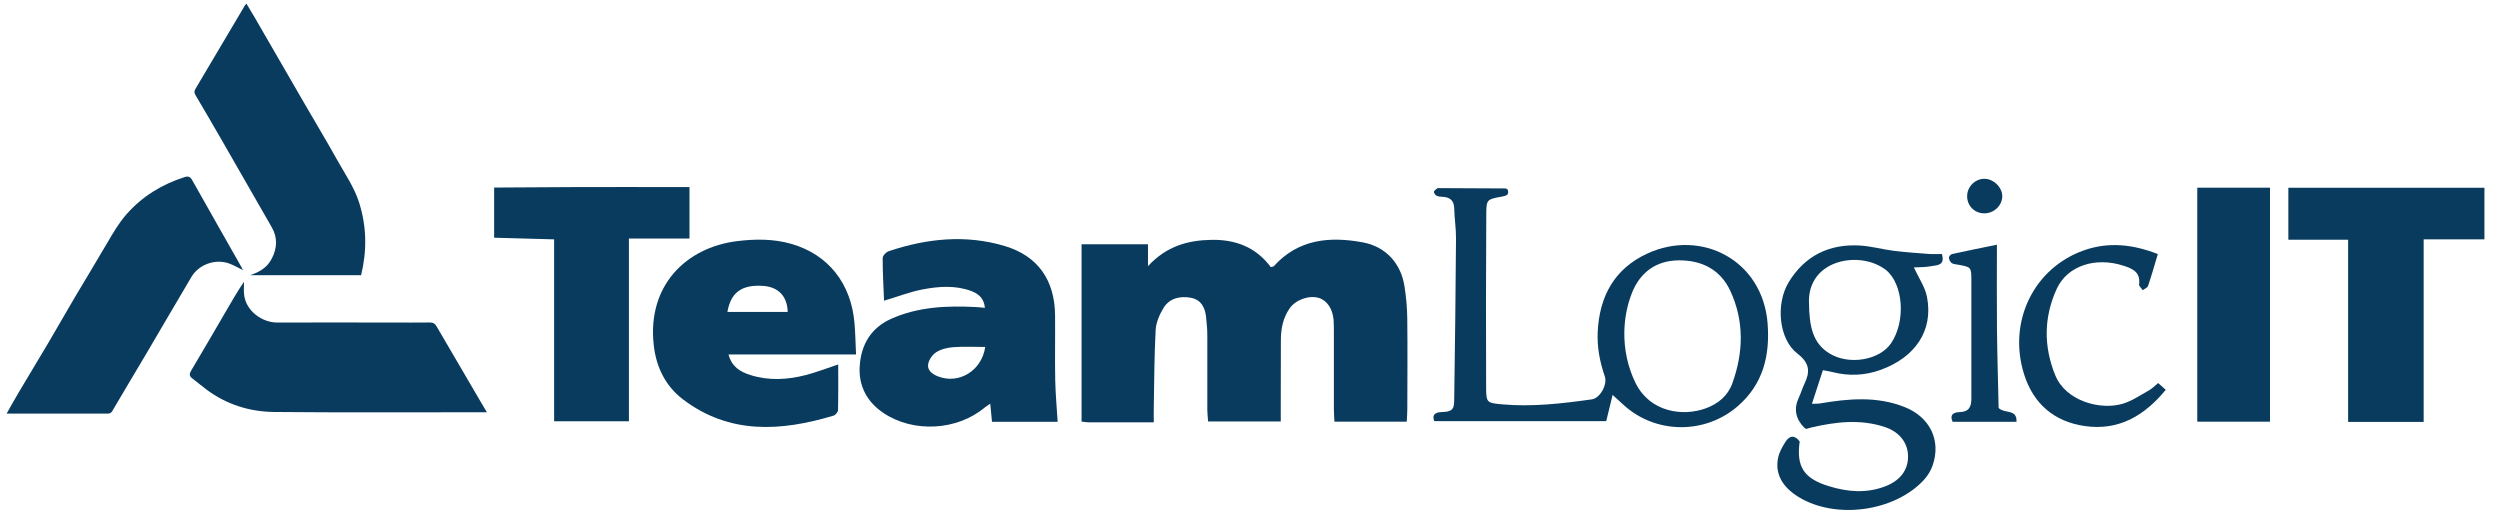
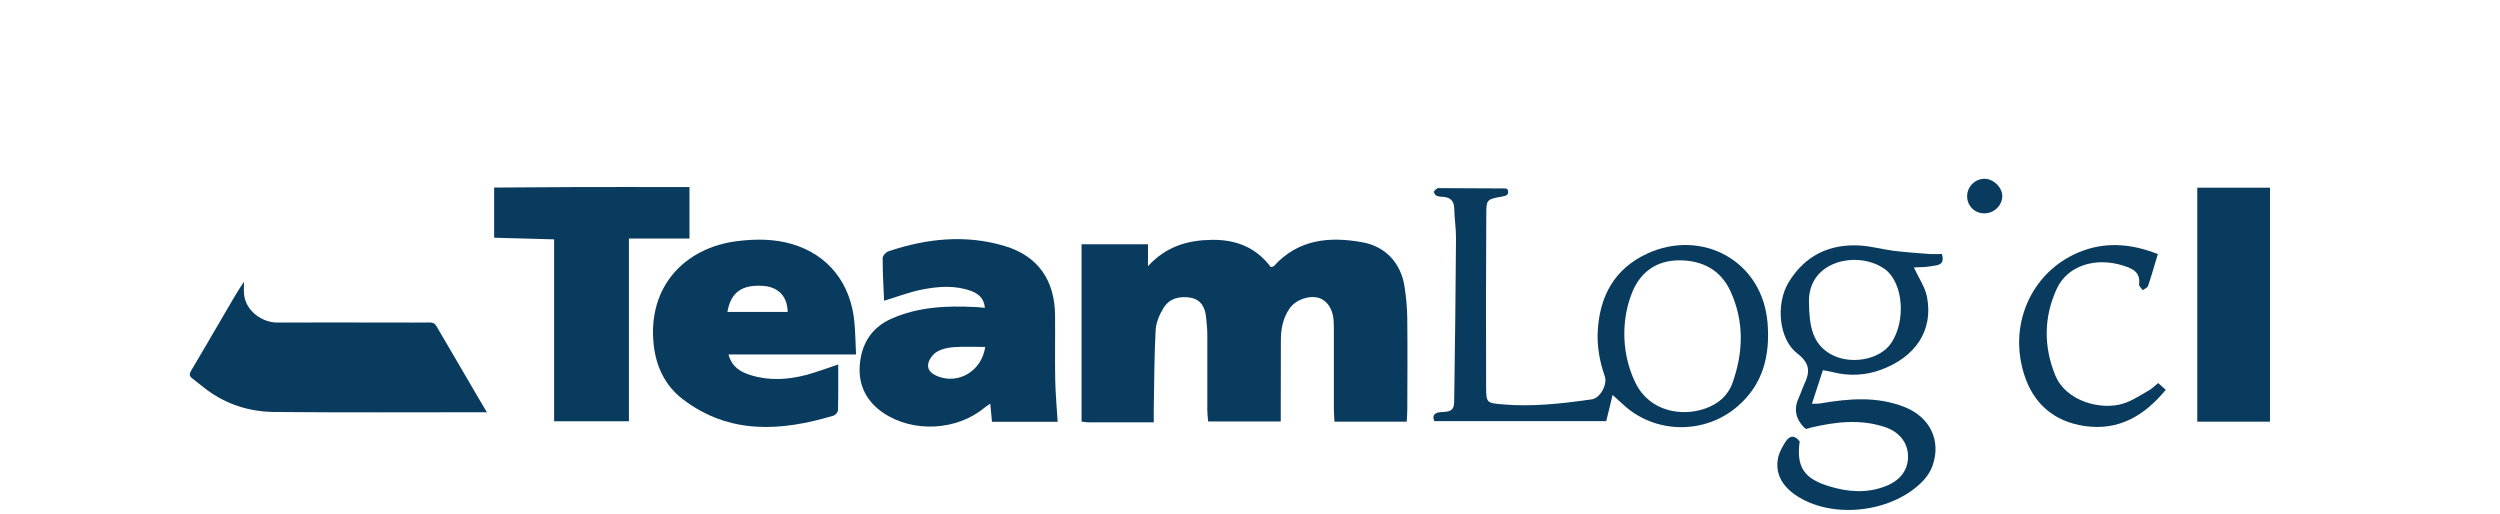
<svg xmlns="http://www.w3.org/2000/svg" width="146" height="30" viewBox="0 0 146 30" fill="none">
  <path d="M28.861 10.953C30.458 10.944 32.054 10.931 33.653 10.925C35.606 10.918 37.557 10.925 39.51 10.925C39.749 10.925 39.987 10.925 40.266 10.925V13.932H36.729V24.602H32.361V13.979C31.135 13.944 29.997 13.913 28.858 13.882C28.858 12.906 28.858 11.928 28.858 10.953H28.861Z" fill="#093B5F" />
  <path d="M28.435 24.076C28.225 24.076 28.069 24.076 27.912 24.076C23.951 24.076 19.988 24.098 16.028 24.06C14.595 24.048 13.243 23.631 12.07 22.759C11.782 22.546 11.512 22.311 11.227 22.097C11.045 21.959 11.051 21.834 11.164 21.643C11.826 20.529 12.478 19.41 13.13 18.291C13.491 17.673 13.842 17.052 14.25 16.453C14.25 16.695 14.231 16.939 14.253 17.181C14.344 18.162 15.319 18.839 16.184 18.836C18.439 18.827 20.694 18.836 22.948 18.836C23.666 18.836 24.381 18.843 25.096 18.833C25.29 18.833 25.403 18.896 25.497 19.062C26.328 20.492 27.162 21.916 28 23.342C28.134 23.574 28.276 23.806 28.435 24.076Z" fill="#093B5F" />
-   <path d="M14.187 15.773C13.92 15.641 13.676 15.5 13.415 15.4C12.606 15.089 11.622 15.428 11.18 16.171C10.299 17.654 9.433 19.15 8.555 20.636C7.89 21.762 7.216 22.878 6.558 24.004C6.46 24.173 6.323 24.154 6.178 24.154C5.071 24.154 3.965 24.154 2.858 24.154C2.162 24.154 1.465 24.154 0.772 24.154C0.66 24.154 0.547 24.154 0.387 24.154C0.622 23.741 0.823 23.371 1.036 23.013C1.628 22.016 2.227 21.028 2.817 20.031C3.347 19.134 3.861 18.225 4.391 17.328C5.006 16.284 5.642 15.255 6.25 14.208C6.595 13.616 6.937 13.026 7.392 12.509C8.314 11.461 9.461 10.765 10.781 10.342C11.007 10.27 11.117 10.329 11.23 10.53C12.189 12.236 13.158 13.938 14.124 15.641C14.149 15.682 14.165 15.729 14.187 15.773Z" fill="#093B5F" />
-   <path d="M14.601 16.072C15.184 15.884 15.623 15.601 15.88 15.087C16.188 14.479 16.216 13.874 15.874 13.278C14.877 11.531 13.877 9.791 12.873 8.048C12.396 7.217 11.911 6.392 11.424 5.567C11.346 5.436 11.327 5.332 11.412 5.194C12.381 3.567 13.343 1.936 14.309 0.306C14.325 0.281 14.35 0.259 14.394 0.215C14.563 0.5 14.732 0.773 14.893 1.052C15.846 2.701 16.799 4.351 17.752 5.997C18.407 7.126 19.079 8.245 19.715 9.384C20.167 10.189 20.7 10.958 20.979 11.851C21.415 13.24 21.437 14.642 21.088 16.072H14.607H14.601Z" fill="#093B5F" />
  <path d="M67.374 24.665C66.029 24.665 64.812 24.665 63.596 24.665C63.467 24.665 63.339 24.64 63.163 24.621V14.264H67.042V15.543C68.13 14.367 69.384 14.026 70.773 14.007C72.2 13.985 73.37 14.465 74.213 15.597C74.31 15.572 74.364 15.572 74.389 15.546C75.822 13.96 77.653 13.797 79.588 14.154C80.93 14.402 81.817 15.383 82.024 16.729C82.118 17.34 82.178 17.961 82.184 18.579C82.206 20.353 82.19 22.128 82.187 23.9C82.187 24.138 82.165 24.376 82.153 24.627H77.932C77.919 24.358 77.898 24.119 77.898 23.881C77.894 22.395 77.898 20.908 77.898 19.422C77.898 19.177 77.898 18.933 77.882 18.691C77.832 18.033 77.493 17.538 77.01 17.396C76.436 17.23 75.656 17.509 75.304 18.023C74.928 18.575 74.803 19.203 74.803 19.855C74.799 21.184 74.799 22.517 74.796 23.846C74.796 24.085 74.796 24.326 74.796 24.612H70.554C70.538 24.392 70.507 24.16 70.507 23.931C70.504 22.467 70.51 21.002 70.507 19.541C70.507 19.209 70.469 18.88 70.438 18.547C70.385 17.97 70.149 17.497 69.532 17.387C68.908 17.277 68.299 17.415 67.951 17.983C67.716 18.365 67.515 18.832 67.49 19.271C67.409 20.773 67.409 22.282 67.381 23.79C67.374 24.05 67.381 24.311 67.381 24.659L67.374 24.665Z" fill="#093B5F" />
  <path d="M61.763 24.633H57.932C57.897 24.285 57.869 23.962 57.831 23.576C57.696 23.667 57.59 23.73 57.496 23.808C55.893 25.144 53.35 25.291 51.604 24.125C50.622 23.47 50.124 22.52 50.209 21.35C50.296 20.124 50.864 19.149 52.037 18.622C53.62 17.913 55.298 17.844 56.991 17.932C57.145 17.938 57.295 17.957 57.518 17.979C57.468 17.44 57.166 17.167 56.743 17.004C55.796 16.646 54.815 16.722 53.858 16.907C53.131 17.048 52.425 17.324 51.629 17.562C51.594 16.731 51.547 15.9 51.547 15.069C51.547 14.934 51.745 14.724 51.892 14.674C54.125 13.922 56.404 13.686 58.684 14.37C60.625 14.953 61.597 16.374 61.616 18.406C61.629 19.669 61.6 20.936 61.625 22.2C61.641 22.996 61.716 23.79 61.767 24.627L61.763 24.633ZM57.536 20.262C56.913 20.262 56.298 20.23 55.687 20.274C55.345 20.299 54.971 20.384 54.686 20.563C54.46 20.704 54.244 21.008 54.203 21.272C54.147 21.632 54.454 21.855 54.783 21.983C55.997 22.457 57.336 21.654 57.536 20.265V20.262Z" fill="#093B5F" />
  <path d="M49.996 20.702H42.546C42.747 21.451 43.258 21.724 43.835 21.906C44.901 22.241 45.983 22.179 47.046 21.906C47.66 21.749 48.253 21.514 48.952 21.285C48.952 22.201 48.962 23.076 48.94 23.95C48.94 24.063 48.792 24.239 48.679 24.273C45.616 25.192 42.605 25.39 39.881 23.32C38.852 22.539 38.31 21.407 38.175 20.125C37.805 16.688 40.044 14.456 43.048 14.082C44.108 13.951 45.177 13.944 46.215 14.242C48.366 14.863 49.702 16.544 49.902 18.861C49.952 19.448 49.962 20.037 49.993 20.705L49.996 20.702ZM42.483 18.215H46.001C45.98 17.293 45.443 16.751 44.553 16.695C43.324 16.616 42.681 17.071 42.48 18.215H42.483Z" fill="#093B5F" />
-   <path d="M133.643 10.965H145.091V13.978H141.542V24.64H137.13V14H133.64V10.965H133.643Z" fill="#093B5F" />
  <path d="M94.178 23.055C94.043 23.62 93.93 24.081 93.804 24.595H83.764C83.582 24.147 83.933 24.072 84.2 24.065C84.93 24.046 84.921 23.802 84.927 23.222C84.974 20.117 85.009 17.016 85.031 13.912C85.034 13.338 84.94 12.761 84.927 12.187C84.918 11.752 84.724 11.535 84.3 11.498C84.168 11.488 84.024 11.488 83.908 11.438C83.83 11.403 83.739 11.284 83.742 11.206C83.745 11.134 83.861 11.059 83.936 10.999C83.965 10.977 84.021 10.986 84.065 10.986C85.351 10.993 86.636 10.996 87.922 11.005C87.963 11.005 88 11.04 88.041 11.059C88.157 11.366 87.988 11.432 87.724 11.479C86.837 11.636 86.802 11.645 86.799 12.51C86.781 15.881 86.774 19.252 86.79 22.62C86.793 23.529 86.84 23.532 87.731 23.614C89.49 23.77 91.23 23.567 92.964 23.322C93.444 23.253 93.886 22.46 93.72 21.98C93.428 21.133 93.262 20.271 93.306 19.371C93.409 17.302 94.281 15.693 96.206 14.806C99.355 13.354 102.951 15.185 103.23 18.91C103.368 20.757 102.973 22.428 101.49 23.717C99.558 25.395 96.633 25.357 94.764 23.598C94.591 23.438 94.416 23.281 94.171 23.059L94.178 23.055ZM94.861 19.371C94.842 20.406 95.062 21.444 95.516 22.366C96.351 24.062 98.254 24.344 99.621 23.846C100.333 23.585 100.904 23.121 101.17 22.384C101.819 20.581 101.866 18.763 101.06 17.007C100.49 15.762 99.405 15.194 98.047 15.204C96.73 15.213 95.799 15.891 95.319 17.076C95.027 17.8 94.877 18.581 94.861 19.368V19.371Z" fill="#093B5F" />
  <path d="M128.321 10.961H132.567V24.626H128.321V10.961Z" fill="#093B5F" />
  <path d="M105.475 25.049C105.406 25.003 105.384 24.993 105.369 24.977C104.855 24.455 104.748 23.87 105.049 23.225C105.171 22.964 105.253 22.685 105.375 22.425C105.714 21.72 105.704 21.215 104.967 20.647C103.876 19.81 103.688 17.74 104.466 16.47C105.406 14.934 106.827 14.235 108.614 14.338C109.273 14.376 109.922 14.561 110.58 14.645C111.261 14.73 111.947 14.777 112.631 14.83C112.891 14.849 113.152 14.834 113.406 14.834C113.612 15.52 113.108 15.483 112.785 15.545C112.427 15.614 112.054 15.599 111.769 15.617C112.041 16.213 112.427 16.759 112.54 17.358C112.913 19.314 111.847 20.863 109.84 21.597C108.931 21.93 107.978 21.974 107.028 21.732C106.858 21.688 106.686 21.663 106.457 21.619C106.247 22.262 106.046 22.883 105.817 23.582C106.018 23.573 106.156 23.582 106.294 23.56C107.949 23.278 109.599 23.131 111.211 23.764C112.716 24.353 113.377 25.727 112.86 27.198C112.753 27.502 112.565 27.799 112.346 28.038C110.624 29.891 107.184 30.346 105.033 29.022C104.068 28.427 103.641 27.643 103.848 26.708C103.917 26.395 104.089 26.094 104.262 25.818C104.503 25.432 104.804 25.385 105.102 25.78C104.895 27.263 105.347 27.95 106.821 28.398C107.906 28.731 108.99 28.819 110.082 28.408C110.957 28.079 111.443 27.458 111.43 26.633C111.417 25.855 110.925 25.219 110.072 24.937C108.63 24.46 107.184 24.636 105.745 24.974C105.66 24.993 105.579 25.024 105.475 25.053V25.049ZM105.645 17.652C105.657 19.076 105.867 20.032 106.824 20.631C107.965 21.346 109.765 21.042 110.439 20.045C111.317 18.753 111.154 16.564 110.119 15.749C110.032 15.68 109.934 15.627 109.84 15.57C108.326 14.692 105.601 15.257 105.642 17.649L105.645 17.652Z" fill="#093B5F" />
  <path d="M126.036 22.37C126.186 22.502 126.312 22.615 126.481 22.765C125.23 24.283 123.731 25.171 121.734 24.879C119.946 24.616 118.742 23.565 118.206 21.856C117.24 18.786 118.777 15.644 121.712 14.616C123.154 14.111 124.581 14.271 126.017 14.839C125.823 15.485 125.65 16.096 125.446 16.698C125.409 16.805 125.242 16.867 125.136 16.949C125.061 16.833 124.907 16.707 124.923 16.604C125.01 15.895 124.553 15.691 124.007 15.516C122.373 14.989 120.73 15.516 120.109 16.877C119.357 18.526 119.341 20.229 120.025 21.91C120.646 23.44 122.687 23.97 123.979 23.575C124.515 23.412 125.001 23.076 125.5 22.797C125.688 22.693 125.841 22.527 126.036 22.37Z" fill="#093B5F" />
-   <path d="M114.033 24.634C113.826 24.173 114.152 24.076 114.428 24.069C114.986 24.05 115.131 23.768 115.127 23.263C115.118 20.959 115.137 18.654 115.127 16.346C115.127 15.597 115.102 15.597 114.362 15.459C114.234 15.434 114.083 15.434 113.983 15.365C113.895 15.302 113.823 15.164 113.817 15.054C113.81 14.982 113.923 14.85 114.002 14.835C114.861 14.646 115.723 14.474 116.62 14.289C116.62 15.951 116.607 17.553 116.623 19.156C116.639 20.745 116.689 22.332 116.72 23.828C117.093 24.176 117.802 23.869 117.764 24.634H114.03H114.033Z" fill="#093B5F" />
  <path d="M115.854 12.459C115.286 12.446 114.857 11.985 114.882 11.415C114.904 10.863 115.39 10.414 115.935 10.443C116.469 10.468 116.961 10.991 116.933 11.499C116.901 12.042 116.415 12.475 115.854 12.459Z" fill="#093B5F" />
</svg>